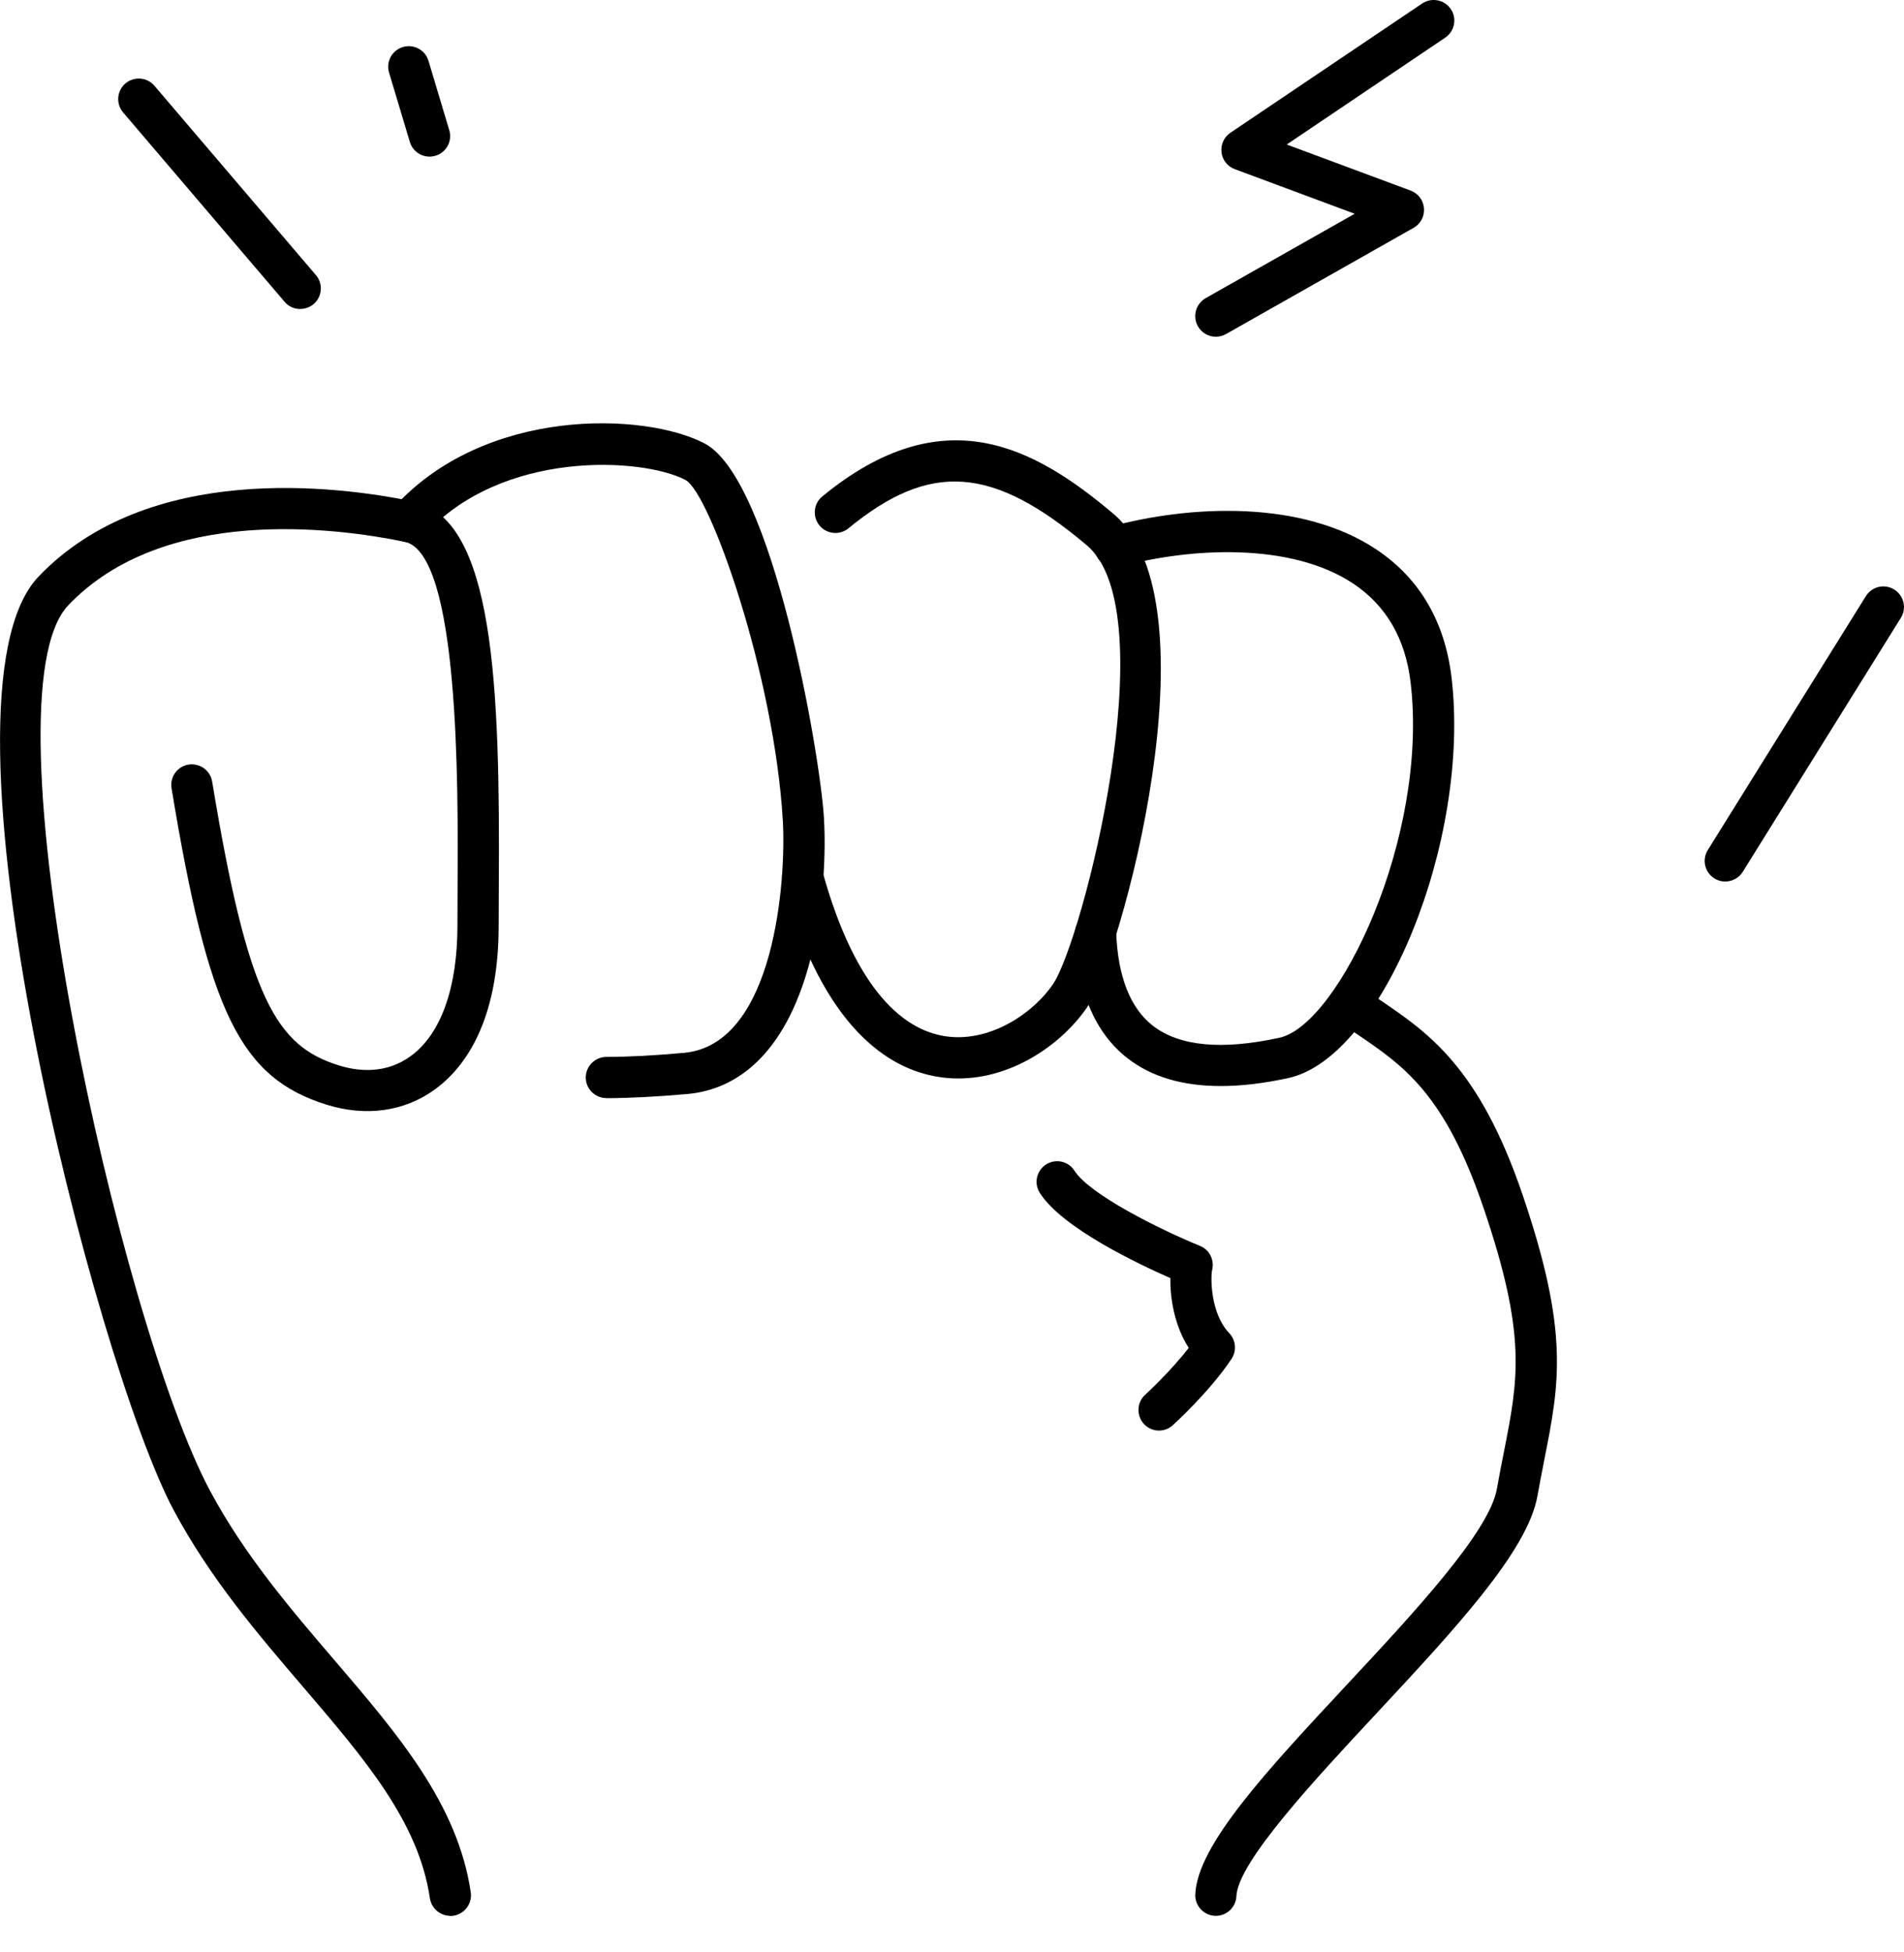
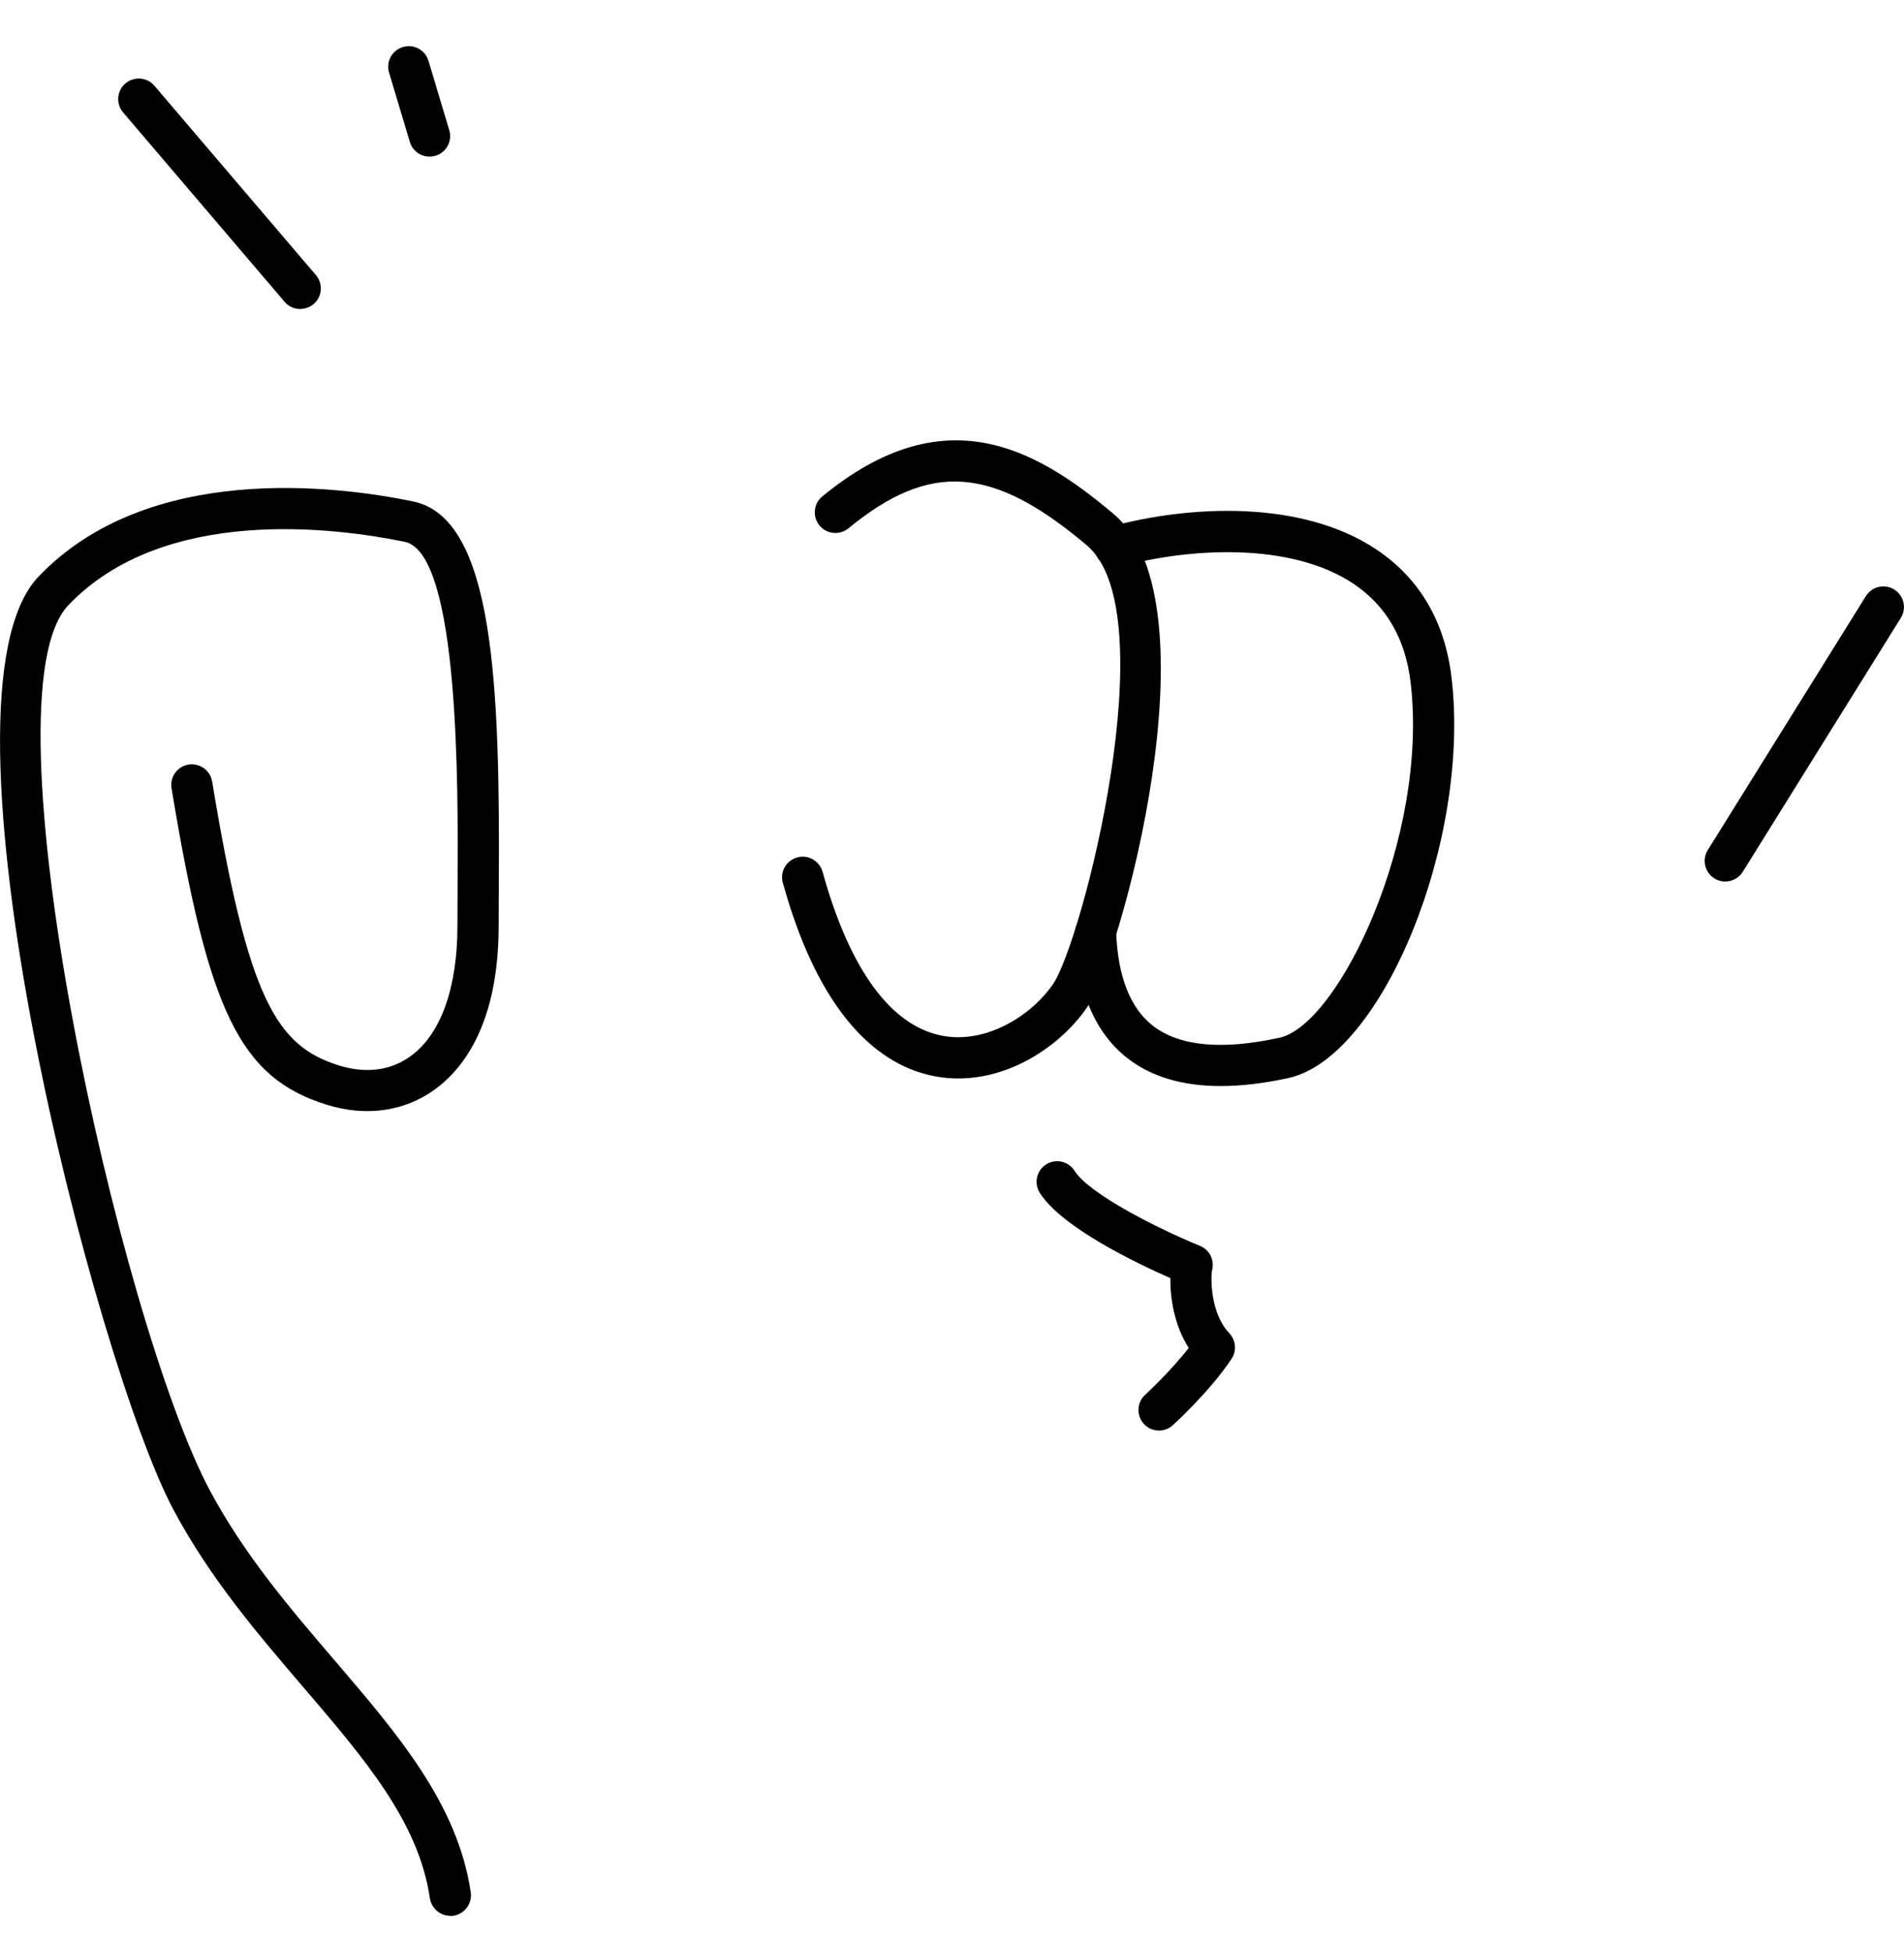
<svg xmlns="http://www.w3.org/2000/svg" viewBox="0 0 40 41">
  <g>
    <path d="M9.459 40.233C9.249 40.233 9.064 40.078 9.031 39.862C8.795 38.262 7.674 36.952 6.375 35.434C5.413 34.311 4.418 33.15 3.649 31.714C2.01 28.657 -1.609 14.635 0.81 12.108C3.117 9.696 7.08 10.2 8.677 10.53C10.386 10.881 10.505 14.404 10.479 18.625C10.479 18.914 10.476 19.185 10.476 19.438C10.476 21.466 9.754 22.424 9.147 22.87C8.505 23.342 7.692 23.457 6.859 23.198C5.05 22.632 4.381 21.266 3.604 16.553C3.565 16.317 3.724 16.095 3.96 16.056C4.196 16.02 4.418 16.176 4.457 16.412C5.214 21.003 5.812 21.964 7.117 22.373C7.516 22.498 8.103 22.564 8.634 22.174C9.264 21.712 9.61 20.74 9.61 19.44C9.61 19.185 9.612 18.912 9.613 18.622C9.625 16.526 9.654 11.616 8.502 11.378C7.047 11.079 3.444 10.608 1.436 12.709C-0.402 14.63 2.519 27.773 4.413 31.307C5.138 32.66 6.102 33.785 7.034 34.873C8.363 36.424 9.617 37.89 9.89 39.739C9.924 39.974 9.761 40.195 9.525 40.231C9.503 40.234 9.483 40.236 9.461 40.236L9.459 40.233Z" />
-     <path d="M12.739 23.06C12.502 23.06 12.306 22.867 12.306 22.629C12.306 22.39 12.5 22.196 12.738 22.195C13.203 22.195 13.751 22.166 14.367 22.11C16.288 21.938 16.517 18.444 16.446 17.234C16.266 14.172 14.913 10.345 14.399 10.078C13.495 9.606 10.538 9.435 8.909 11.244C8.749 11.422 8.476 11.436 8.298 11.276C8.119 11.117 8.106 10.842 8.265 10.665C10.182 8.537 13.537 8.653 14.8 9.311C16.232 10.059 17.232 15.844 17.31 17.184C17.361 18.057 17.283 19.399 16.908 20.555C16.302 22.427 15.232 22.904 14.443 22.974C13.803 23.031 13.23 23.06 12.741 23.062L12.739 23.06Z" />
    <path d="M20.13 22.648C19.984 22.648 19.837 22.636 19.687 22.61C18.676 22.441 17.293 21.597 16.446 18.539C16.381 18.308 16.517 18.07 16.748 18.006C16.977 17.941 17.216 18.077 17.281 18.308C17.854 20.38 18.737 21.573 19.832 21.757C20.741 21.91 21.67 21.324 22.121 20.669C22.736 19.774 24.509 12.867 22.834 11.453C20.852 9.779 19.541 9.686 17.824 11.095C17.639 11.246 17.367 11.219 17.215 11.034C17.064 10.849 17.091 10.575 17.276 10.424C19.808 8.347 21.712 9.372 23.392 10.791C25.612 12.665 23.521 20.16 22.834 21.159C22.313 21.918 21.283 22.648 20.132 22.648H20.13Z" />
    <path d="M25.647 22.807C24.847 22.807 24.192 22.614 23.693 22.228C23.004 21.694 22.631 20.816 22.583 19.616C22.575 19.377 22.76 19.177 22.999 19.167C23.24 19.163 23.439 19.343 23.449 19.582C23.485 20.514 23.746 21.173 24.223 21.543C24.778 21.972 25.672 22.057 26.881 21.792C28.123 21.521 30.022 17.576 29.634 14.326C29.525 13.416 29.124 12.724 28.445 12.266C27.115 11.37 24.97 11.507 23.537 11.899C23.306 11.962 23.069 11.826 23.006 11.595C22.943 11.364 23.079 11.127 23.31 11.064C24.997 10.604 27.359 10.49 28.929 11.548C29.827 12.154 30.353 13.053 30.494 14.224C30.903 17.644 29.045 22.206 27.066 22.639C26.551 22.751 26.078 22.807 25.647 22.807Z" />
-     <path d="M25.544 40.233C25.544 40.233 25.532 40.233 25.525 40.233C25.286 40.222 25.101 40.02 25.111 39.781C25.155 38.748 26.604 37.193 28.283 35.392C29.692 33.882 31.287 32.171 31.447 31.268C31.497 30.984 31.548 30.723 31.598 30.475C31.896 28.96 32.078 28.043 31.17 25.375C30.352 22.965 29.49 22.381 28.49 21.704C28.361 21.617 28.232 21.529 28.101 21.436C27.906 21.298 27.858 21.029 27.998 20.833C28.135 20.638 28.405 20.591 28.6 20.73C28.727 20.818 28.851 20.903 28.975 20.988C30.009 21.689 31.078 22.413 31.99 25.099C32.971 27.985 32.762 29.043 32.446 30.643C32.399 30.884 32.348 31.141 32.298 31.419C32.095 32.573 30.55 34.23 28.916 35.983C27.619 37.374 26.005 39.106 25.975 39.819C25.965 40.051 25.773 40.233 25.542 40.233H25.544Z" />
    <path d="M24.35 30.042C24.231 30.042 24.114 29.995 24.029 29.9C23.869 29.723 23.883 29.448 24.059 29.289C24.064 29.284 24.575 28.819 24.973 28.306C24.662 27.821 24.582 27.239 24.587 26.84C23.902 26.539 22.313 25.786 21.845 25.051C21.716 24.849 21.775 24.582 21.977 24.453C22.179 24.325 22.445 24.384 22.574 24.586C22.89 25.083 24.358 25.816 25.209 26.163C25.409 26.244 25.517 26.46 25.465 26.67C25.433 26.804 25.421 27.576 25.825 27.997C25.964 28.143 25.984 28.367 25.872 28.537C25.412 29.228 24.67 29.901 24.638 29.93C24.555 30.005 24.451 30.042 24.348 30.042H24.35Z" />
    <path d="M36.246 18.513C36.168 18.513 36.088 18.493 36.017 18.447C35.813 18.32 35.752 18.053 35.878 17.851L39.199 12.519C39.326 12.315 39.593 12.254 39.795 12.38C39.998 12.507 40.06 12.773 39.934 12.975L36.613 18.308C36.531 18.44 36.389 18.512 36.244 18.512L36.246 18.513Z" />
-     <path d="M25.543 7.071C25.392 7.071 25.246 6.993 25.166 6.852C25.049 6.643 25.122 6.38 25.329 6.261L28.46 4.489L25.94 3.552C25.787 3.496 25.68 3.359 25.662 3.198C25.643 3.036 25.714 2.878 25.85 2.787L29.878 0.073C30.075 -0.059 30.344 -0.008 30.479 0.19C30.613 0.389 30.56 0.657 30.361 0.791L27.032 3.035L29.635 4.002C29.793 4.061 29.903 4.206 29.915 4.374C29.929 4.542 29.844 4.701 29.698 4.784L25.757 7.015C25.689 7.052 25.616 7.071 25.543 7.071Z" />
    <path d="M6.309 6.49C6.187 6.49 6.065 6.439 5.98 6.339L2.587 2.362C2.432 2.181 2.453 1.908 2.634 1.753C2.816 1.599 3.089 1.619 3.244 1.801L6.636 5.776C6.791 5.957 6.771 6.23 6.589 6.385C6.508 6.454 6.407 6.488 6.309 6.488V6.49Z" />
    <path d="M9.024 3.289C8.838 3.289 8.666 3.169 8.61 2.98L8.174 1.526C8.104 1.297 8.235 1.056 8.464 0.988C8.692 0.92 8.934 1.049 9.002 1.278L9.438 2.733C9.508 2.962 9.377 3.203 9.148 3.271C9.107 3.282 9.065 3.289 9.024 3.289Z" />
  </g>
</svg>